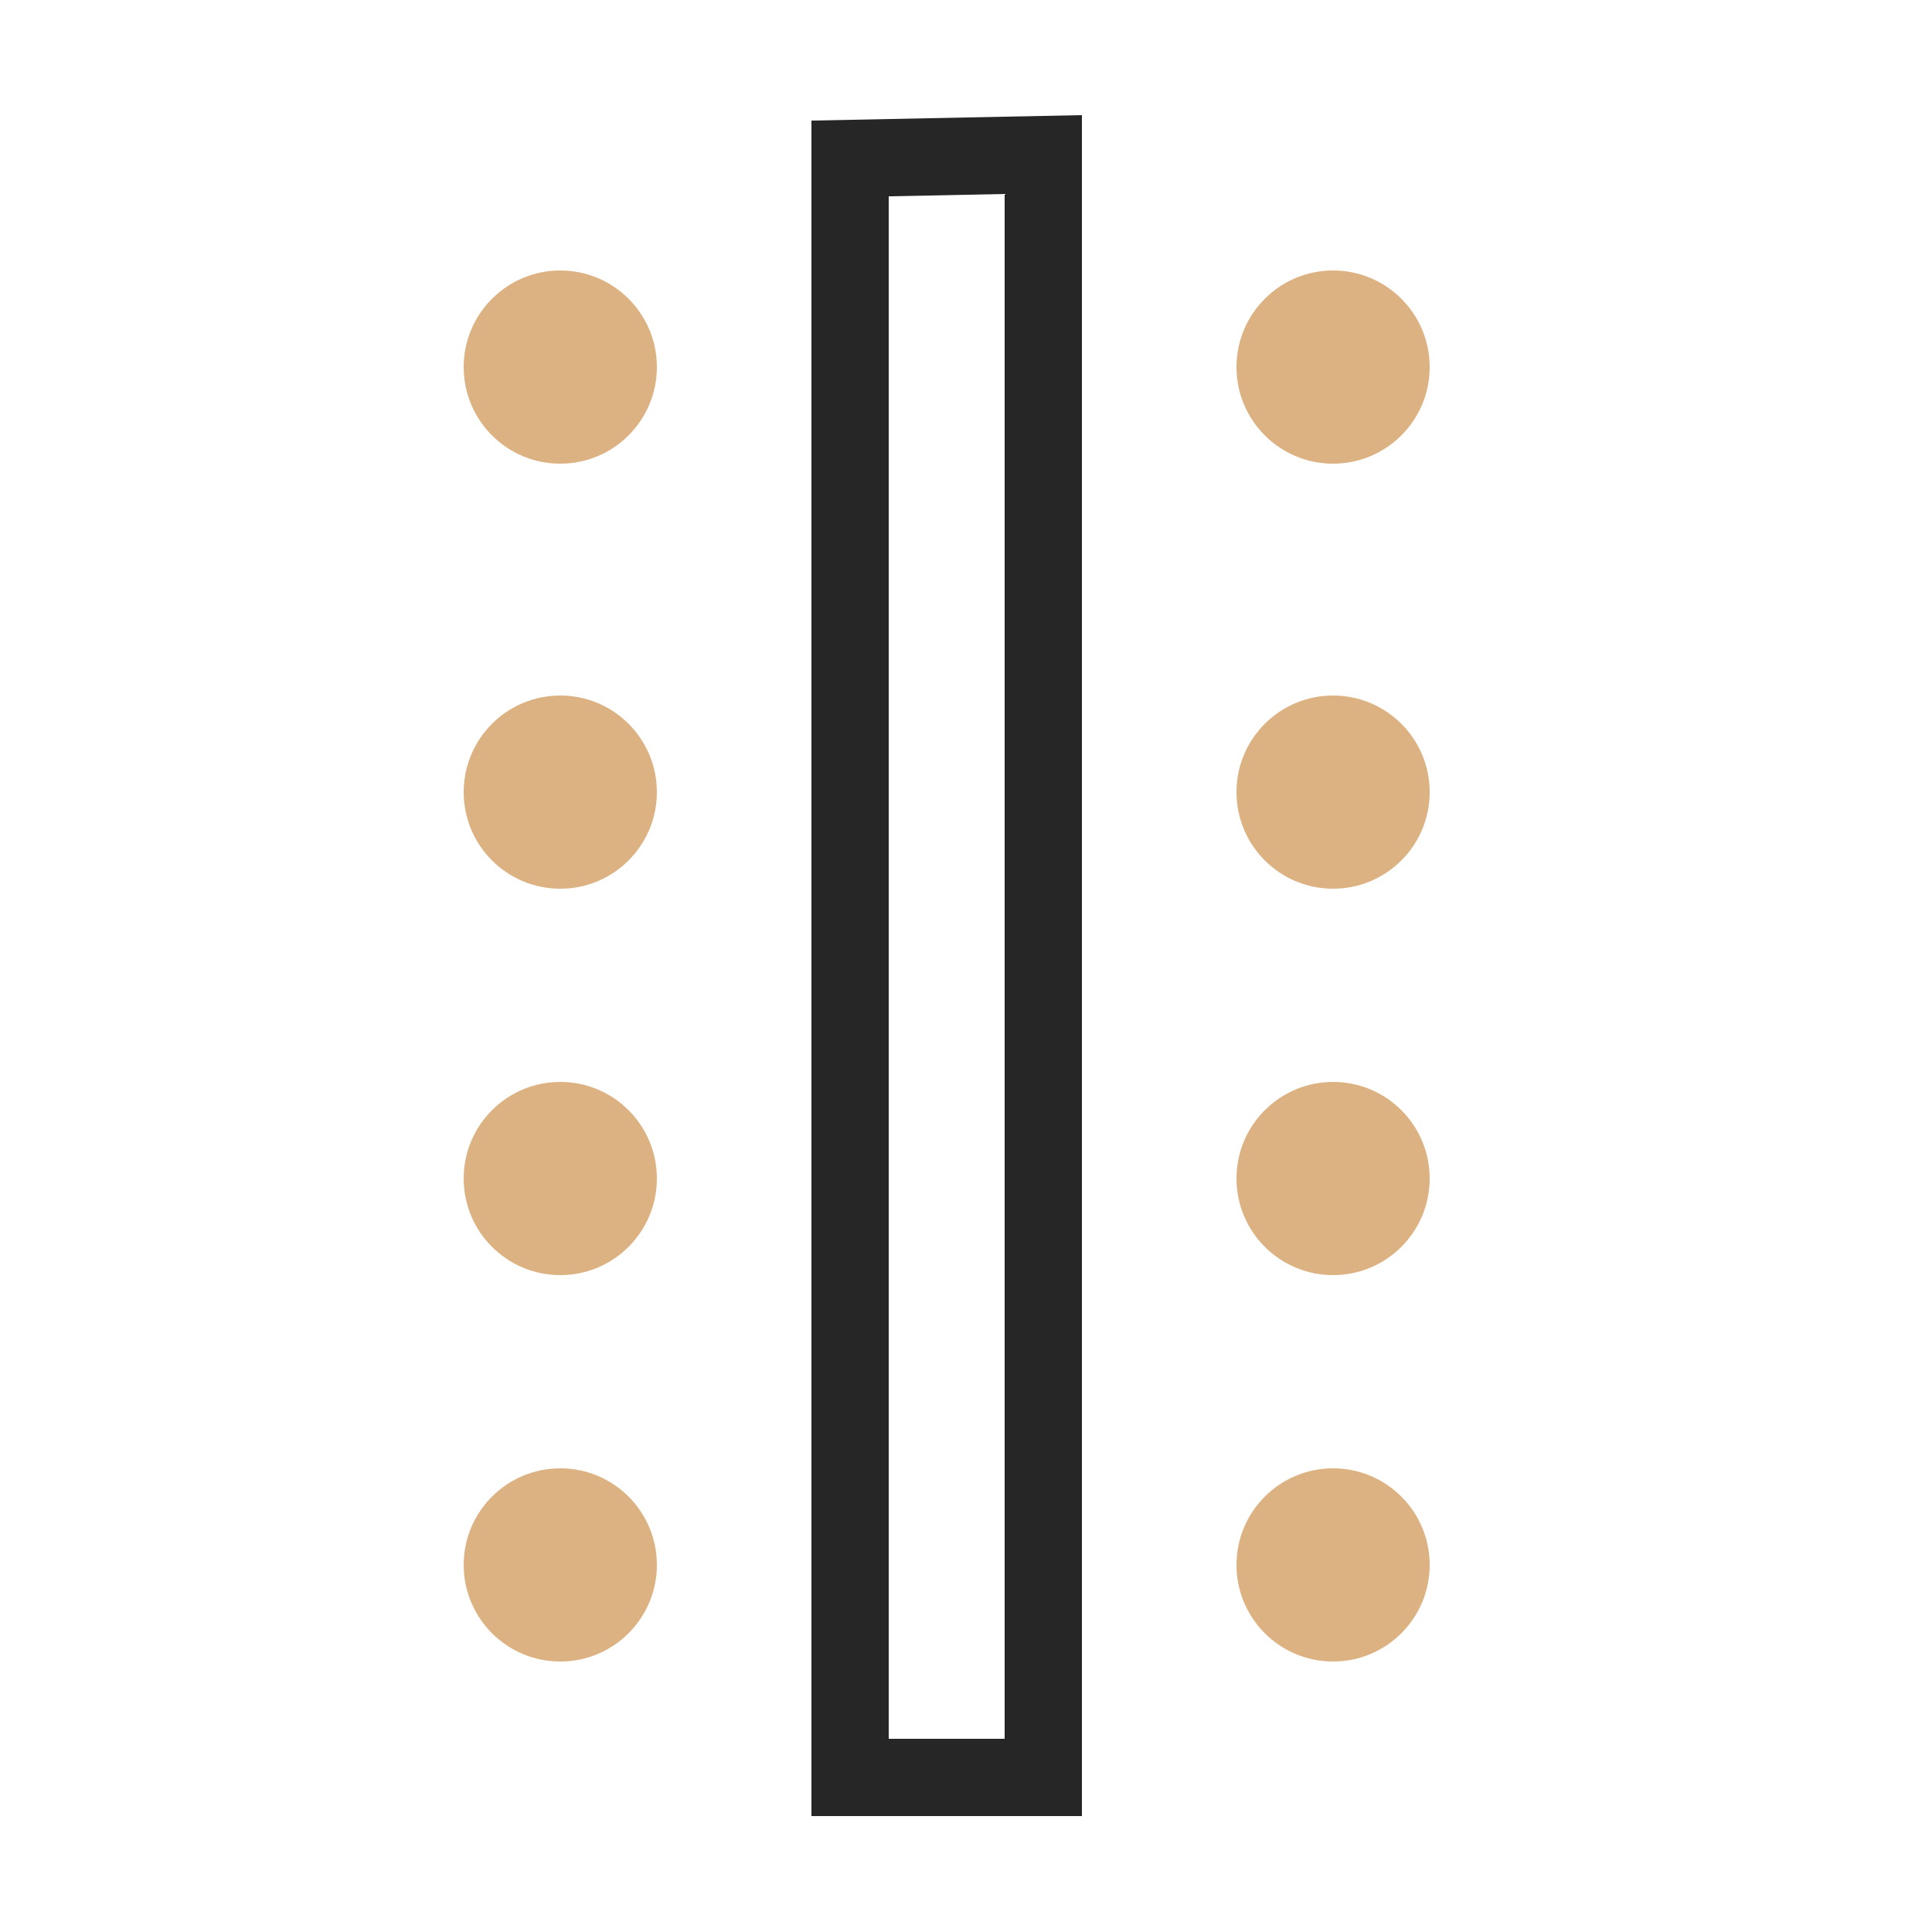
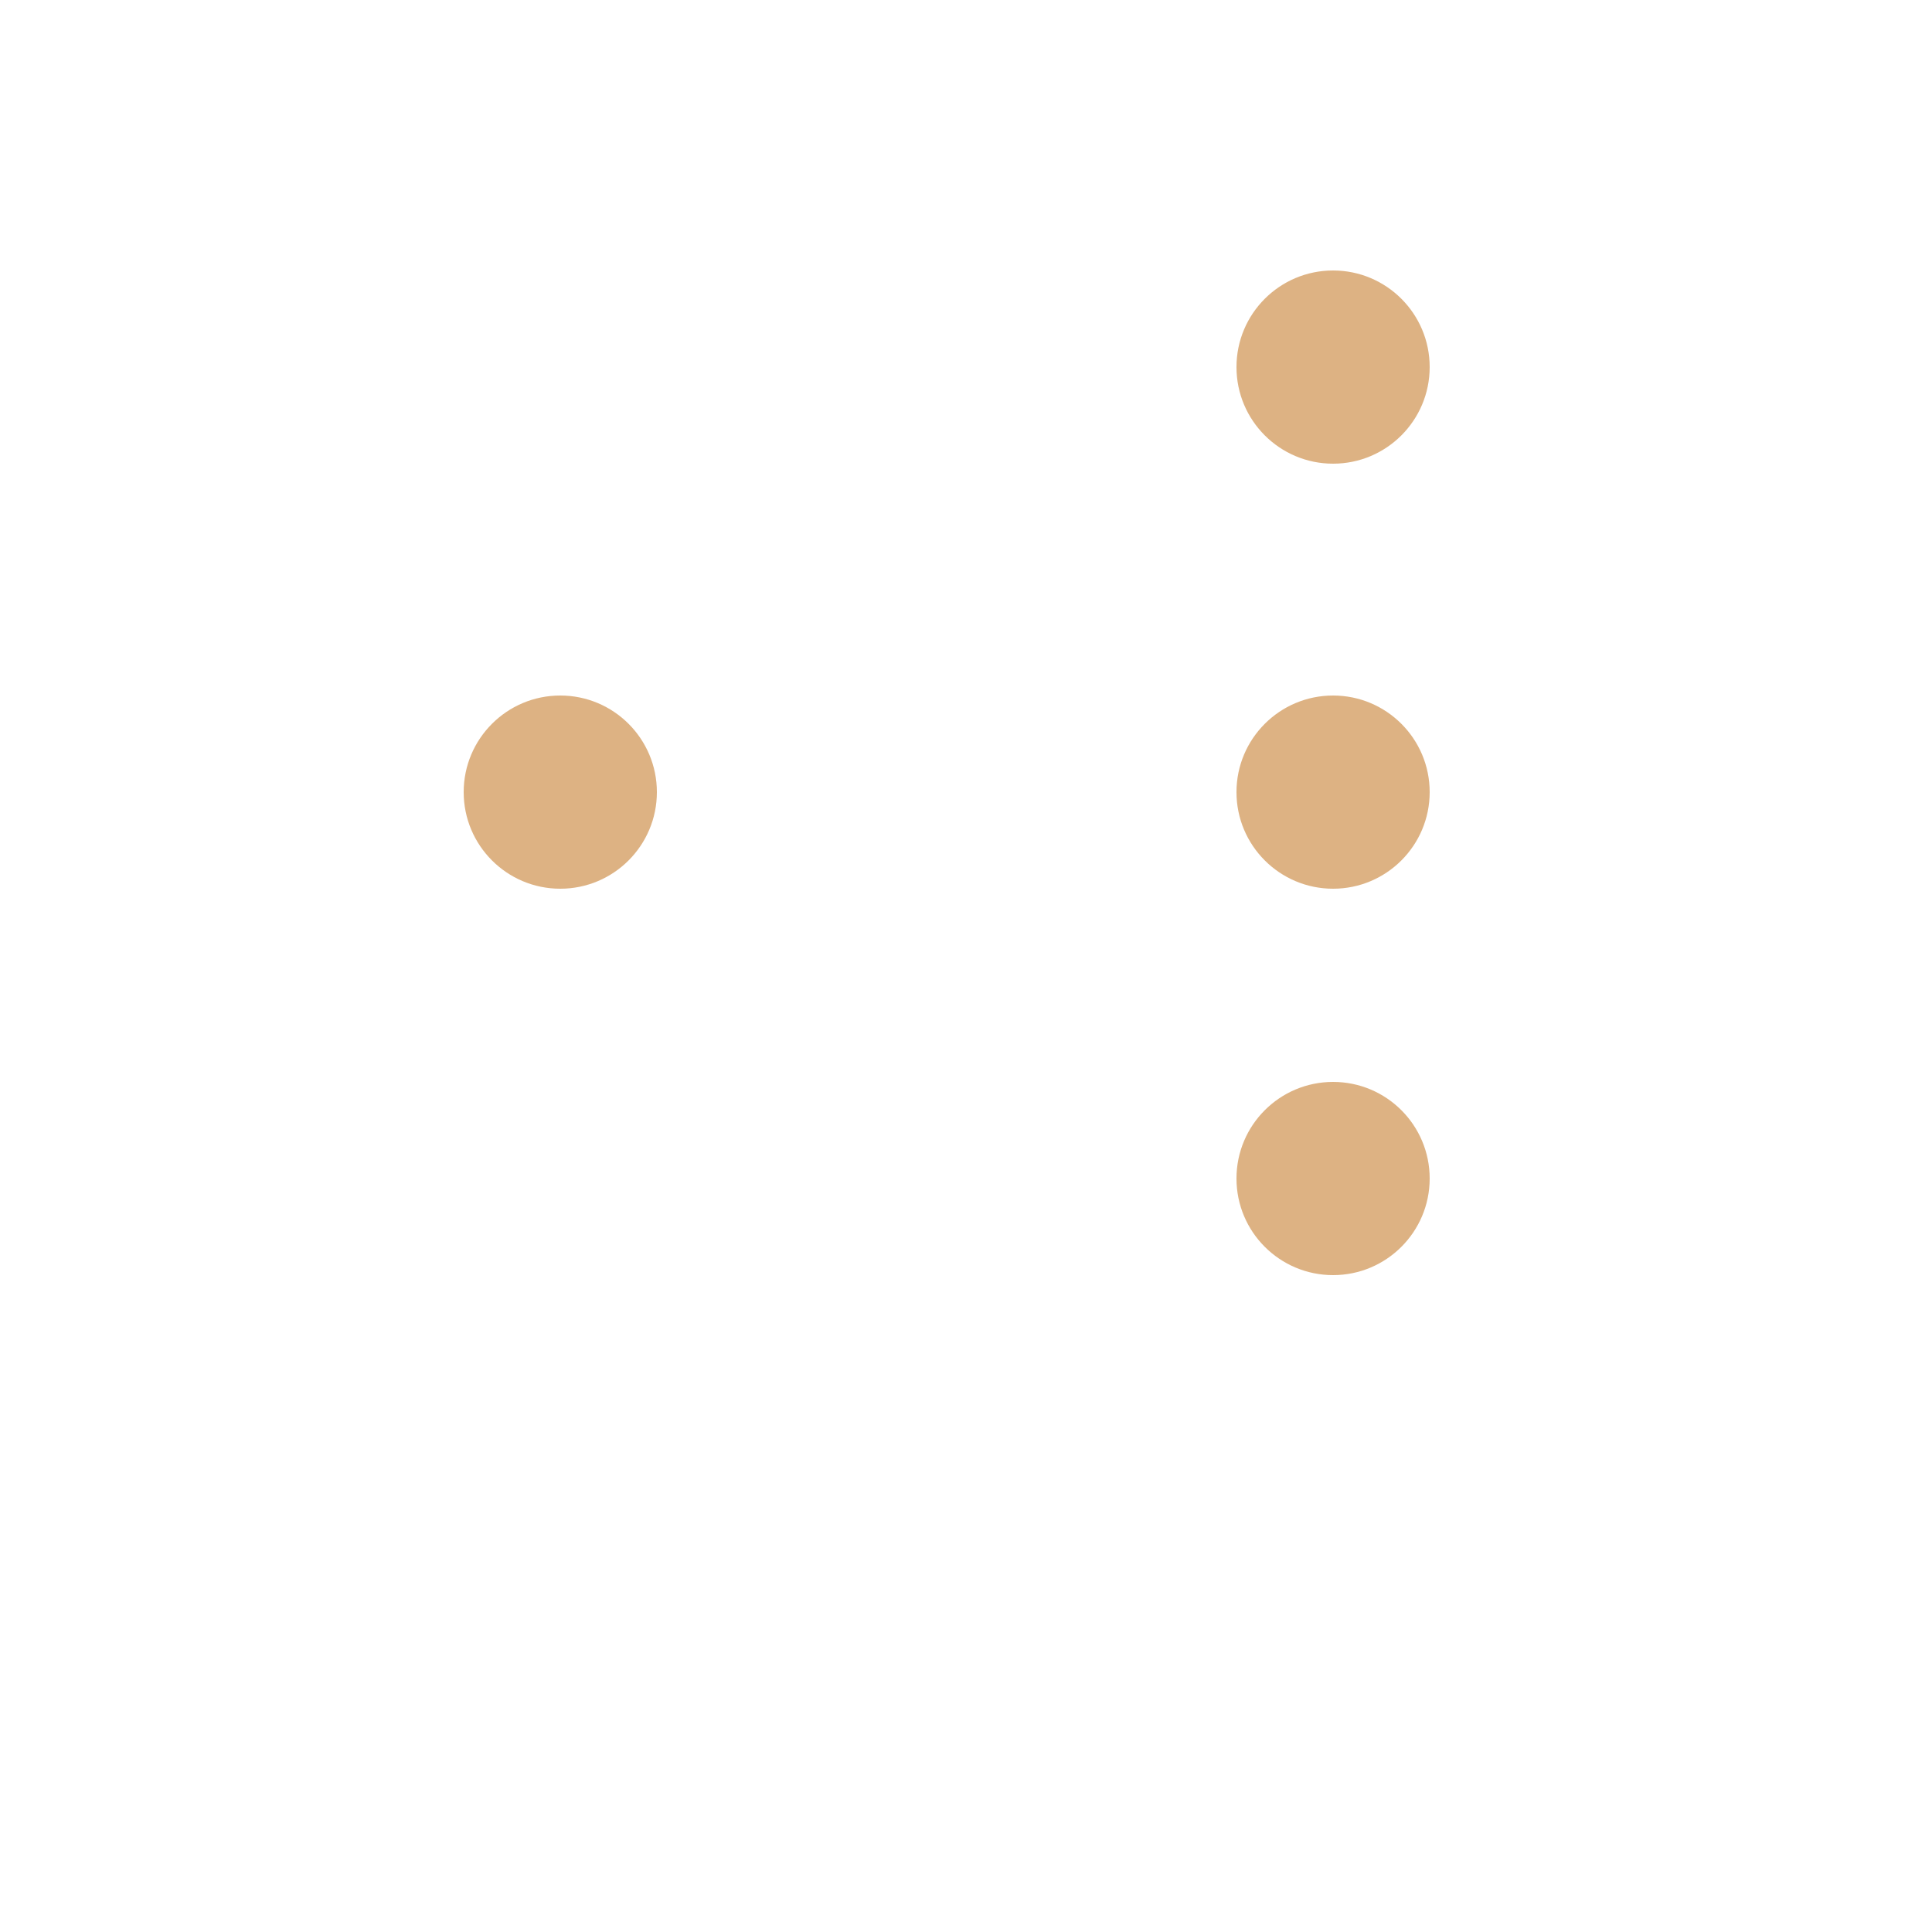
<svg xmlns="http://www.w3.org/2000/svg" width="50px" height="50px" viewBox="0 0 50 50" version="1.1">
  <title>icons/tisch-tafel</title>
  <g id="icons/tisch-tafel" stroke="none" stroke-width="1" fill="none" fill-rule="evenodd">
-     <circle id="Oval-Copy-37" fill="#DDB283" transform="translate(34.5, 40.5) rotate(-180) translate(-34.5, -40.5)" cx="34.5" cy="40.5" r="2.5" />
-     <circle id="Oval-Copy-40" fill="#DDB283" transform="translate(14.5, 30.5) rotate(-180) translate(-14.5, -30.5)" cx="14.5" cy="30.5" r="2.5" />
-     <circle id="Oval-Copy-42" fill="#DDB283" transform="translate(14.5, 40.5) rotate(-180) translate(-14.5, -40.5)" cx="14.5" cy="40.5" r="2.5" />
    <circle id="Oval-Copy-41" fill="#DDB283" transform="translate(34.5, 30.5) rotate(-180) translate(-34.5, -30.5)" cx="34.5" cy="30.5" r="2.5" />
    <circle id="Oval-Copy-44" fill="#DDB283" transform="translate(14.5, 20.5) rotate(-180) translate(-14.5, -20.5)" cx="14.5" cy="20.5" r="2.5" />
    <circle id="Oval-Copy-45" fill="#DDB283" transform="translate(34.5, 20.5) rotate(-180) translate(-34.5, -20.5)" cx="34.5" cy="20.5" r="2.5" />
    <circle id="Oval-Copy-46" fill="#DDB283" transform="translate(34.5, 9.5) rotate(-180) translate(-34.5, -9.5)" cx="34.5" cy="9.5" r="2.5" />
-     <circle id="Oval-Copy-48" fill="#DDB283" transform="translate(14.5, 9.5) rotate(-180) translate(-14.5, -9.5)" cx="14.5" cy="9.5" r="2.5" />
-     <polygon id="Path-3" stroke="#262626" stroke-width="2" transform="translate(24.5, 25) rotate(-180) translate(-24.5, -25)" points="22 46 27 45.899 27 4 22 4" />
  </g>
</svg>